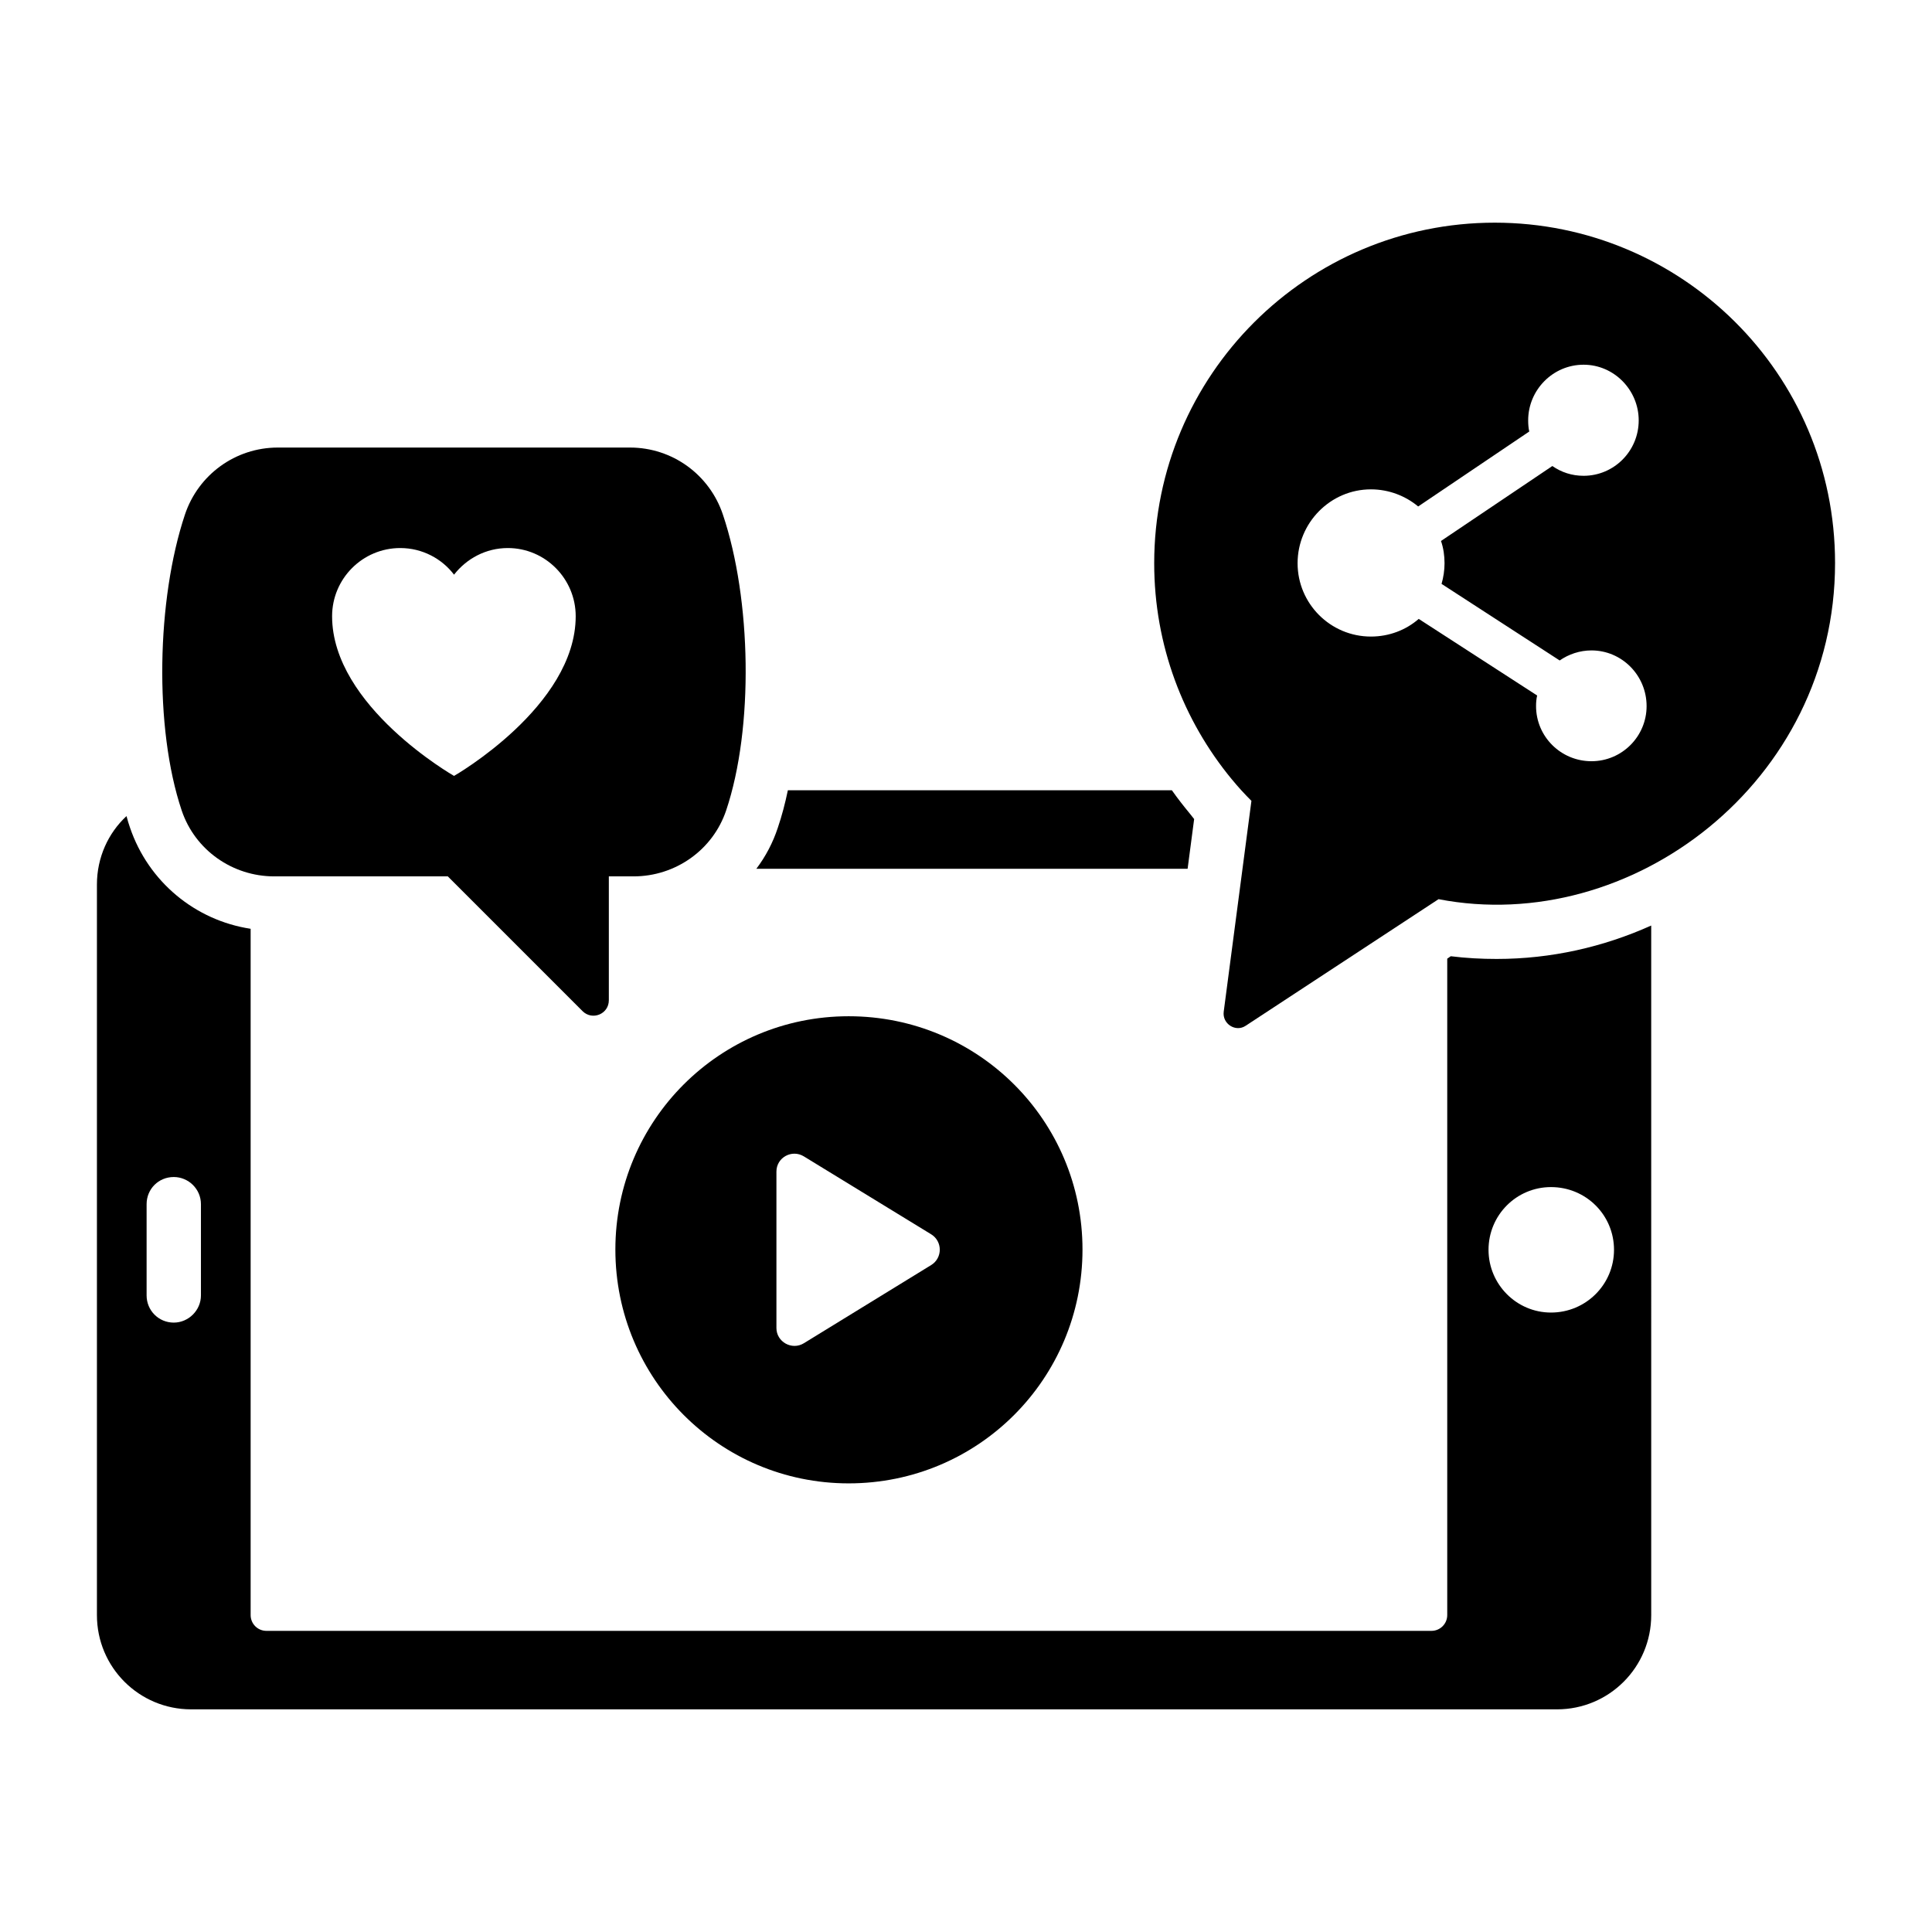
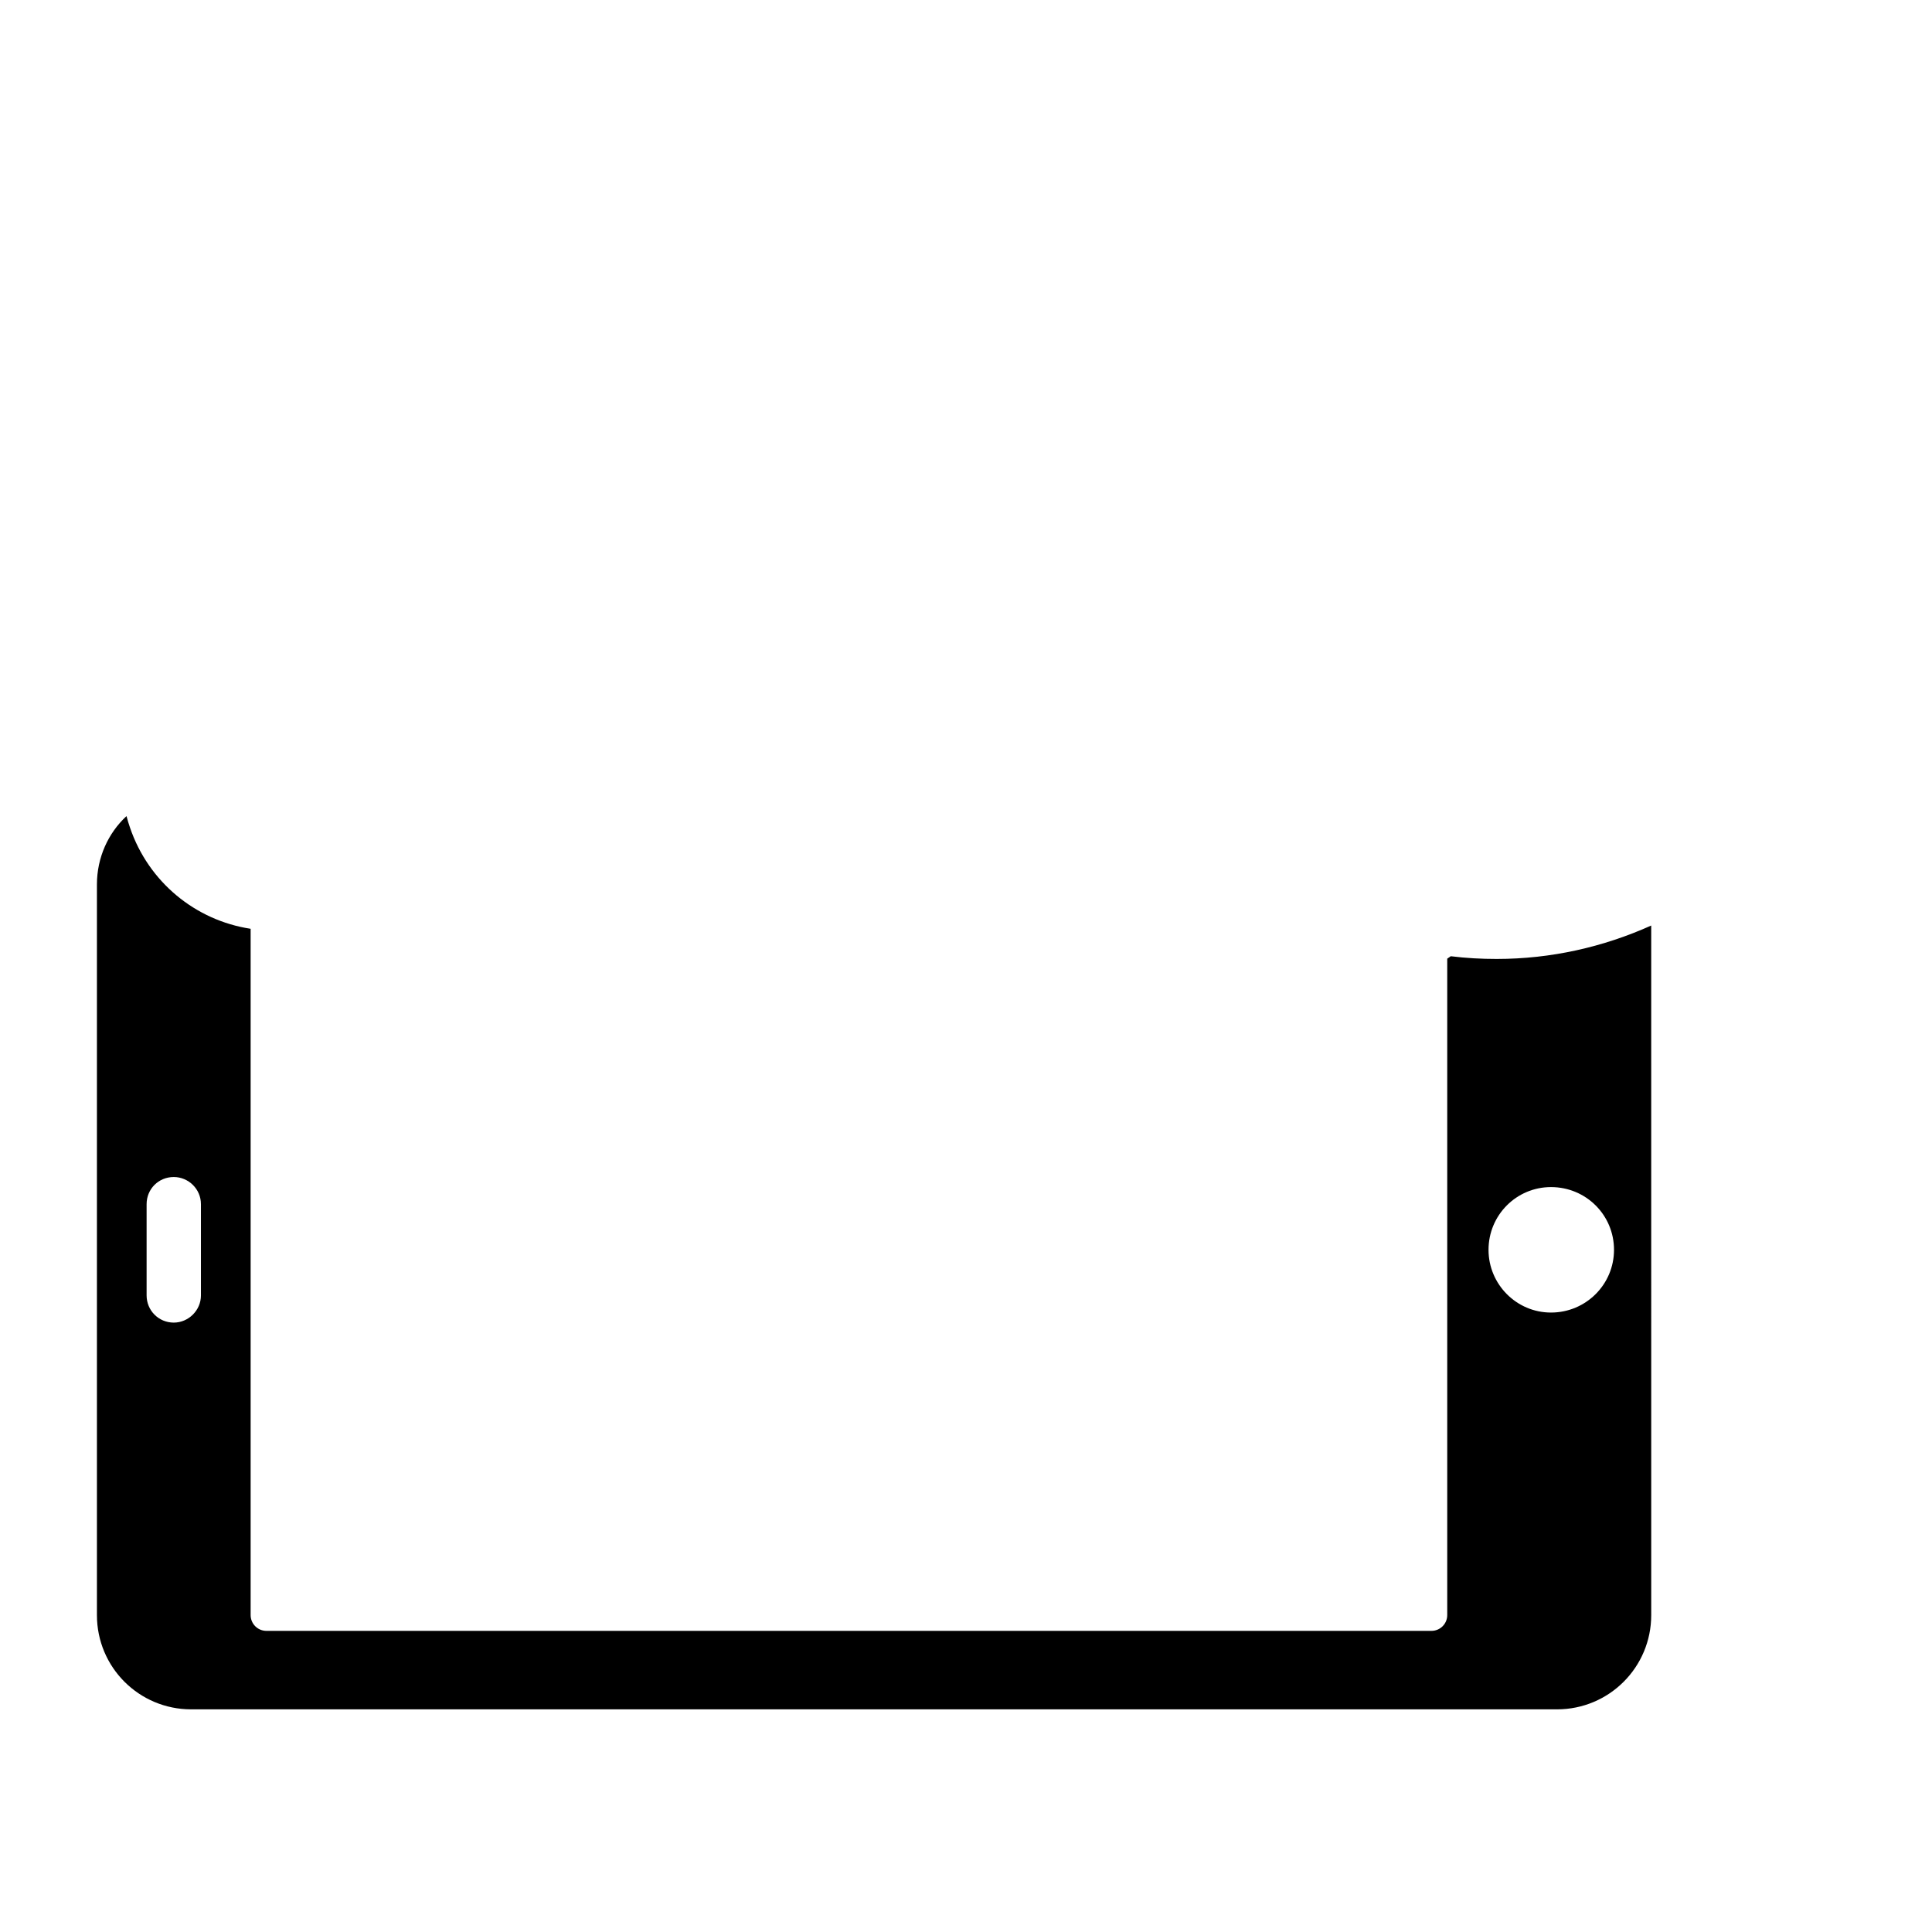
<svg xmlns="http://www.w3.org/2000/svg" fill="#000000" width="800px" height="800px" version="1.1" viewBox="144 144 512 512">
  <g>
    <path d="m528.47 397.41-0.938 0.648v173.96c0 2.305-1.871 4.176-4.176 4.176h-308.76c-2.305 0-4.176-1.871-4.176-4.176v-181.88c-14.684-2.231-27.062-12.449-31.957-26.773-0.359-1.008-0.648-2.016-0.938-3.094-4.82 4.461-7.84 10.941-7.84 18.137v193.61c0 13.82 11.156 24.977 24.977 24.977h361.95c13.82 0 24.977-11.156 24.977-24.977l-0.004-182.74c-12.668 5.688-26.488 8.852-40.953 8.852-4.031 0.004-8.133-0.215-12.164-0.719zm-331.22 89.895c0 3.957-3.312 7.199-7.199 7.199-4.031 0-7.199-3.238-7.199-7.199v-24.184c0-4.031 3.168-7.199 7.199-7.199 3.887 0 7.199 3.168 7.199 7.199zm357.78-28.715c9.285 0 16.699 7.414 16.699 16.625 0 9.141-7.414 16.625-16.699 16.625-9.141 0-16.555-7.484-16.555-16.625 0-9.215 7.414-16.625 16.555-16.625z" />
-     <path d="m460.46 361.06c-0.215-0.289-1.078-1.367-1.078-1.367-1.656-2.016-3.309-4.102-4.82-6.262h-101.77c-0.719 3.453-1.582 6.766-2.664 9.934-1.297 3.957-3.238 7.629-5.688 10.867h114.29z" />
-     <path d="m307.08 475.14c0 34.258 27.637 61.969 61.824 61.969 34.332 0 61.969-27.711 61.969-61.969 0-34.188-27.637-61.824-61.969-61.824-34.188 0-61.824 27.637-61.824 61.824zm83.703 4.106-33.754 20.727c-3.168 1.945-7.269-0.359-7.269-4.031v-41.457c0-3.742 4.102-5.973 7.269-4.031l33.754 20.656c3.023 1.875 3.023 6.262 0 8.137z" />
-     <path d="m540.13 203.01c-49.805 0-90.254 40.449-90.254 90.254 0 21.734 7.699 41.672 20.586 57.289l0.07 0.07c1.582 1.945 3.312 3.816 5.109 5.613l-7.34 55.852c-0.434 3.238 3.168 5.543 5.828 3.742l51.102-33.539c51.031 9.863 105.08-31.016 105.08-89.098 0-50.309-40.809-90.184-90.184-90.184zm25.625 142.72c-8.133 0-14.684-6.551-14.684-14.609 0-0.938 0.07-1.871 0.289-2.809l-31.383-20.297c-3.383 2.949-7.844 4.68-12.668 4.68-10.723 0-19.434-8.707-19.434-19.434 0-10.723 8.707-19.578 19.434-19.578 4.75 0 9.141 1.727 12.523 4.535l29.438-19.863c-0.215-0.938-0.289-1.941-0.289-2.949 0-8.062 6.551-14.754 14.684-14.754 8.062 0 14.609 6.695 14.609 14.754 0 8.133-6.551 14.684-14.609 14.684-3.094 0-5.902-0.938-8.277-2.59l-29.508 19.863c0.648 1.871 0.938 3.887 0.938 5.902 0 1.871-0.289 3.742-0.793 5.469l31.309 20.297c2.375-1.656 5.328-2.664 8.422-2.664 8.062 0 14.609 6.621 14.609 14.754 0 8.062-6.551 14.609-14.609 14.609z" />
-     <path d="m216.68 376.25h45.992l35.695 35.699c2.59 2.59 6.981 0.793 6.981-2.879v-32.82h6.551c11.082 0 21.016-6.981 24.543-17.488 7.34-21.879 6.695-55.922-0.863-78.379-3.527-10.578-13.387-17.777-24.613-17.777h-93.348c-11.227 0-21.09 7.199-24.613 17.777-7.484 22.457-8.203 56.5-0.863 78.379 3.523 10.508 13.457 17.488 24.539 17.488zm33.395-87.012c5.832 0 11.012 2.805 14.25 7.055 3.309-4.246 8.422-7.055 14.25-7.055 9.934 0 17.992 8.133 17.992 18.066 0 23.895-32.242 42.32-32.242 42.32s-32.316-18.426-32.316-42.32c0.004-9.934 8.062-18.066 18.066-18.066z" />
  </g>
</svg>